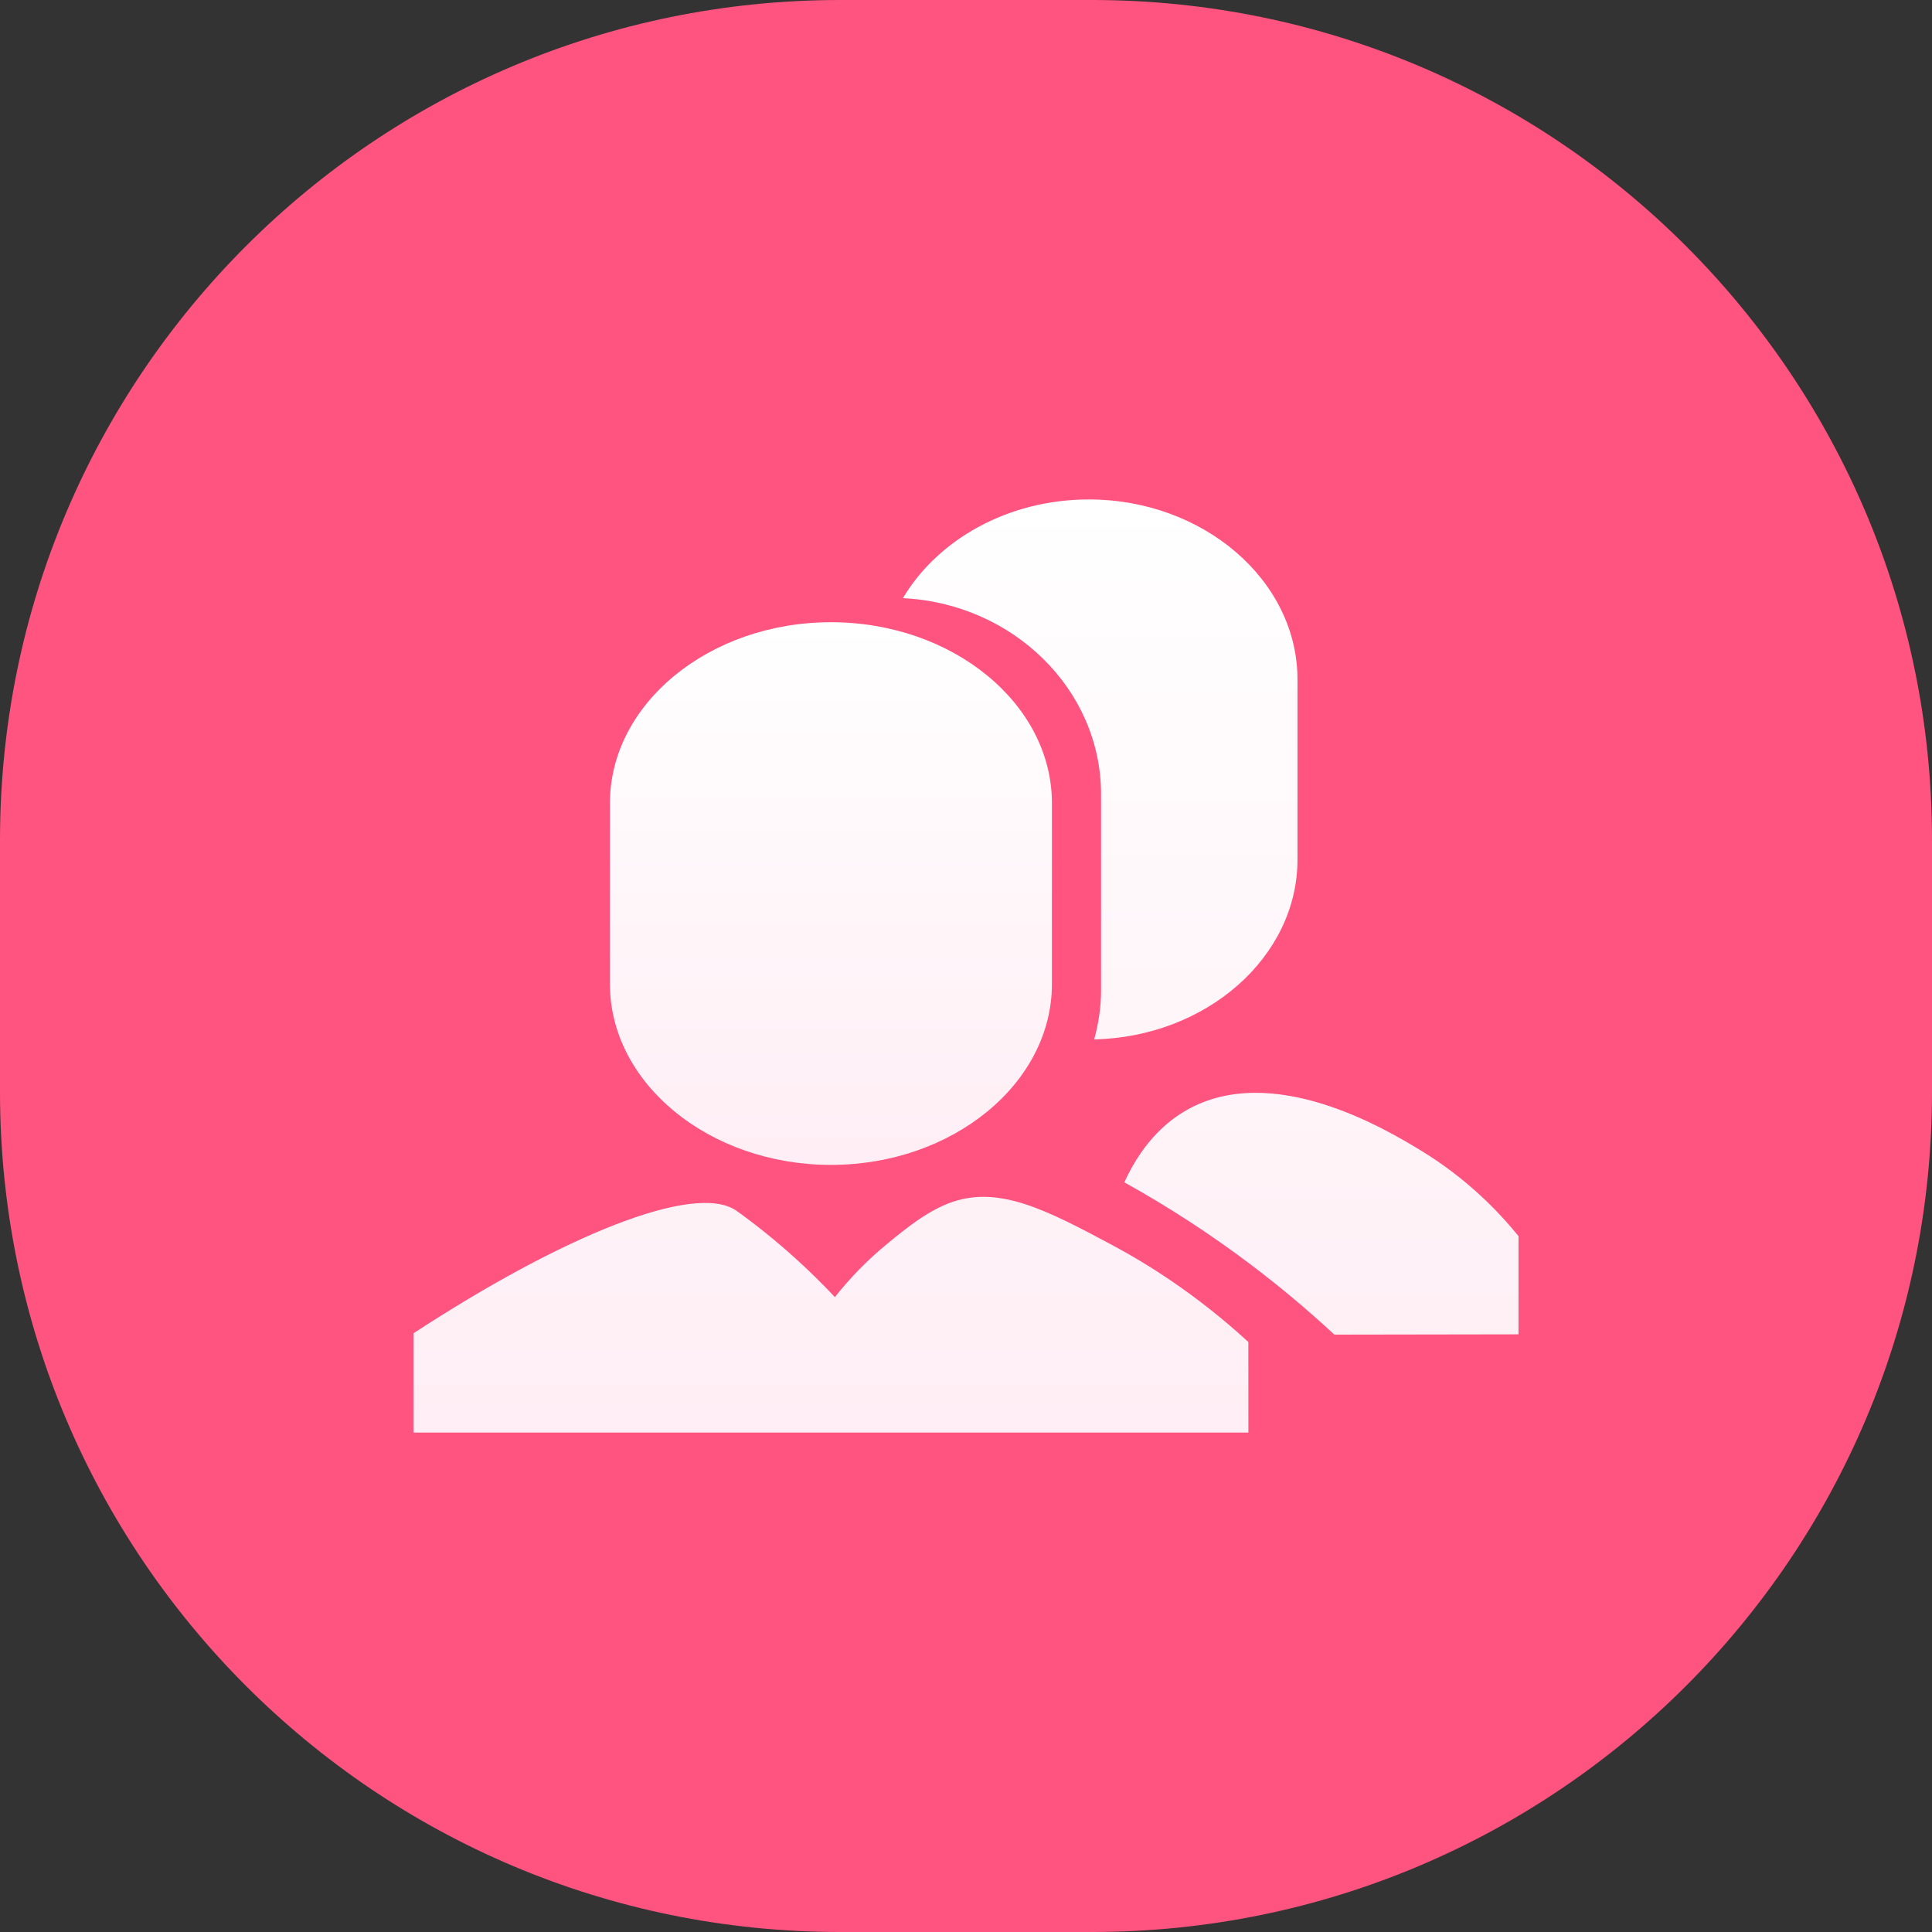
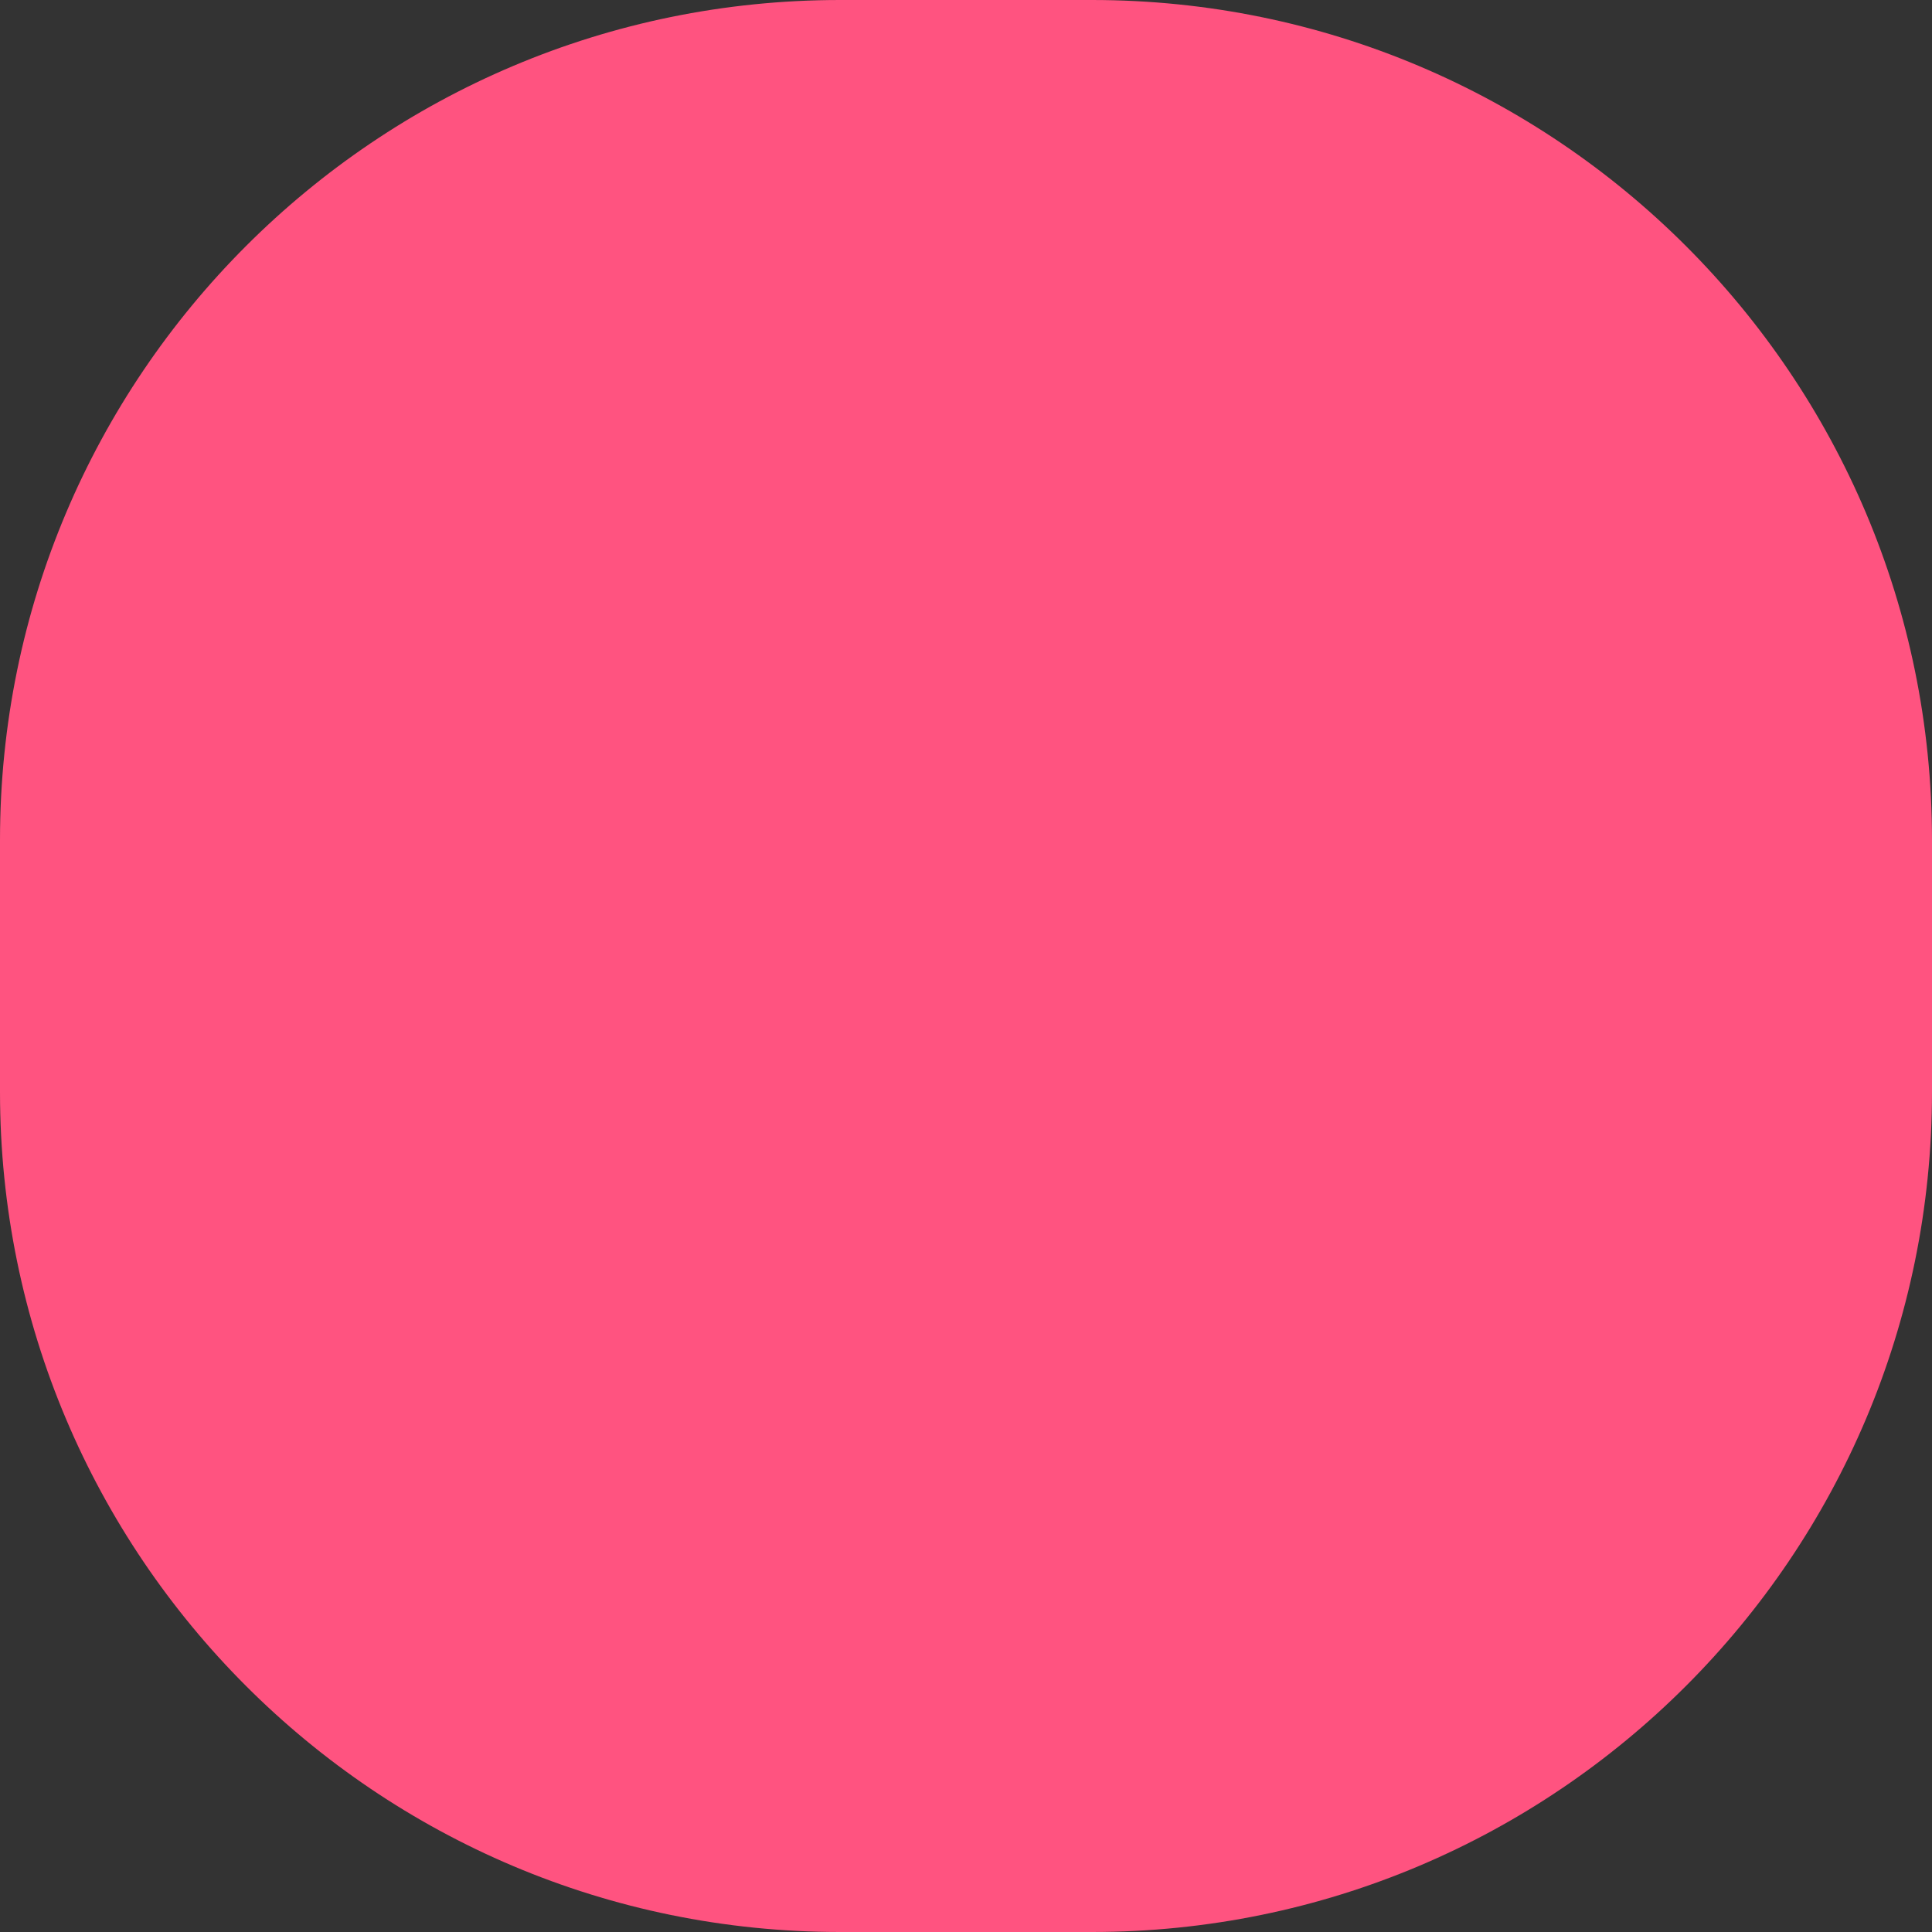
<svg xmlns="http://www.w3.org/2000/svg" version="1.1" id="图层_1" x="0px" y="0px" width="100px" height="100px" viewBox="0 0 100 100" enable-background="new 0 0 100 100" xml:space="preserve">
  <rect x="0" y="0" width="100" height="100" fill="#333333" stroke="none" />
  <g id="会员">
-     <path fill="#FF5380" d="M43.478,0h13.043C80.534,0,100,19.465,100,43.478v13.043C100,80.534,80.534,100,56.521,100H43.478   C19.465,100,0,80.534,0,56.521V43.478C0,19.465,19.465,0,43.478,0z" />
+     <path fill="#FF5380" d="M43.478,0h13.043C80.534,0,100,19.465,100,43.478v13.043C100,80.534,80.534,100,56.521,100H43.478   C19.465,100,0,80.534,0,56.521V43.478C0,19.465,19.465,0,43.478,0" />
    <g>
      <linearGradient id="SVGID_1_" gradientUnits="userSpaceOnUse" x1="405.46" y1="-204.011" x2="405.46" y2="-252.309" gradientTransform="matrix(1 0 0 -1 -355.46 -178.16)">
        <stop offset="0" style="stop-color:#FFFFFF" />
        <stop offset="1" style="stop-color:#FFEEF5" />
      </linearGradient>
-       <path fill="url(#SVGID_1_)" d="M56.99,41.104v10.168c0,0.873-0.132,1.719-0.354,2.527c5.813-0.13,10.522-4.264,10.522-9.308v-9.32    c0-5.125-4.862-9.32-10.804-9.32c-4.186,0-7.827,2.087-9.619,5.11C52.424,31.234,56.99,35.685,56.99,41.104z M73.514,59.532    c-1.744-1.056-7.645-4.619-12.113-2.064c-0.799,0.458-2.174,1.465-3.207,3.729c2.28,1.266,4.467,2.688,6.548,4.26    c1.502,1.134,2.945,2.344,4.323,3.623l9.533-0.015v-5.084C77.593,62.744,75.945,61.005,73.514,59.532L73.514,59.532z     M57.558,64.439c-3.375-1.806-5.811-3.063-8.264-2.226c-1.258,0.43-2.406,1.373-3.369,2.163c-1.001,0.82-1.91,1.747-2.712,2.762    c-0.867-0.924-1.783-1.798-2.745-2.625c-1.23-1.054-2.234-1.765-2.362-1.854c-2.163-1.478-8.994,1.313-16.703,6.351v5.139h43.214    c0-1.56,0-3.122-0.002-4.687C61.915,66.984,59.374,65.41,57.558,64.439z" />
      <linearGradient id="SVGID_2_" gradientUnits="userSpaceOnUse" x1="398.469" y1="-210.366" x2="398.469" y2="-238.455" gradientTransform="matrix(1 0 0 -1 -355.46 -178.16)">
        <stop offset="0" style="stop-color:#FFFFFF" />
        <stop offset="1" style="stop-color:#FFEEF5" />
      </linearGradient>
-       <path fill="url(#SVGID_2_)" d="M43.009,60.295c6.292,0,11.438-4.213,11.438-9.361v-9.365c0-5.15-5.146-9.363-11.438-9.363    S31.57,36.419,31.57,41.569v9.363C31.57,56.082,36.718,60.295,43.009,60.295z" />
    </g>
  </g>
</svg>